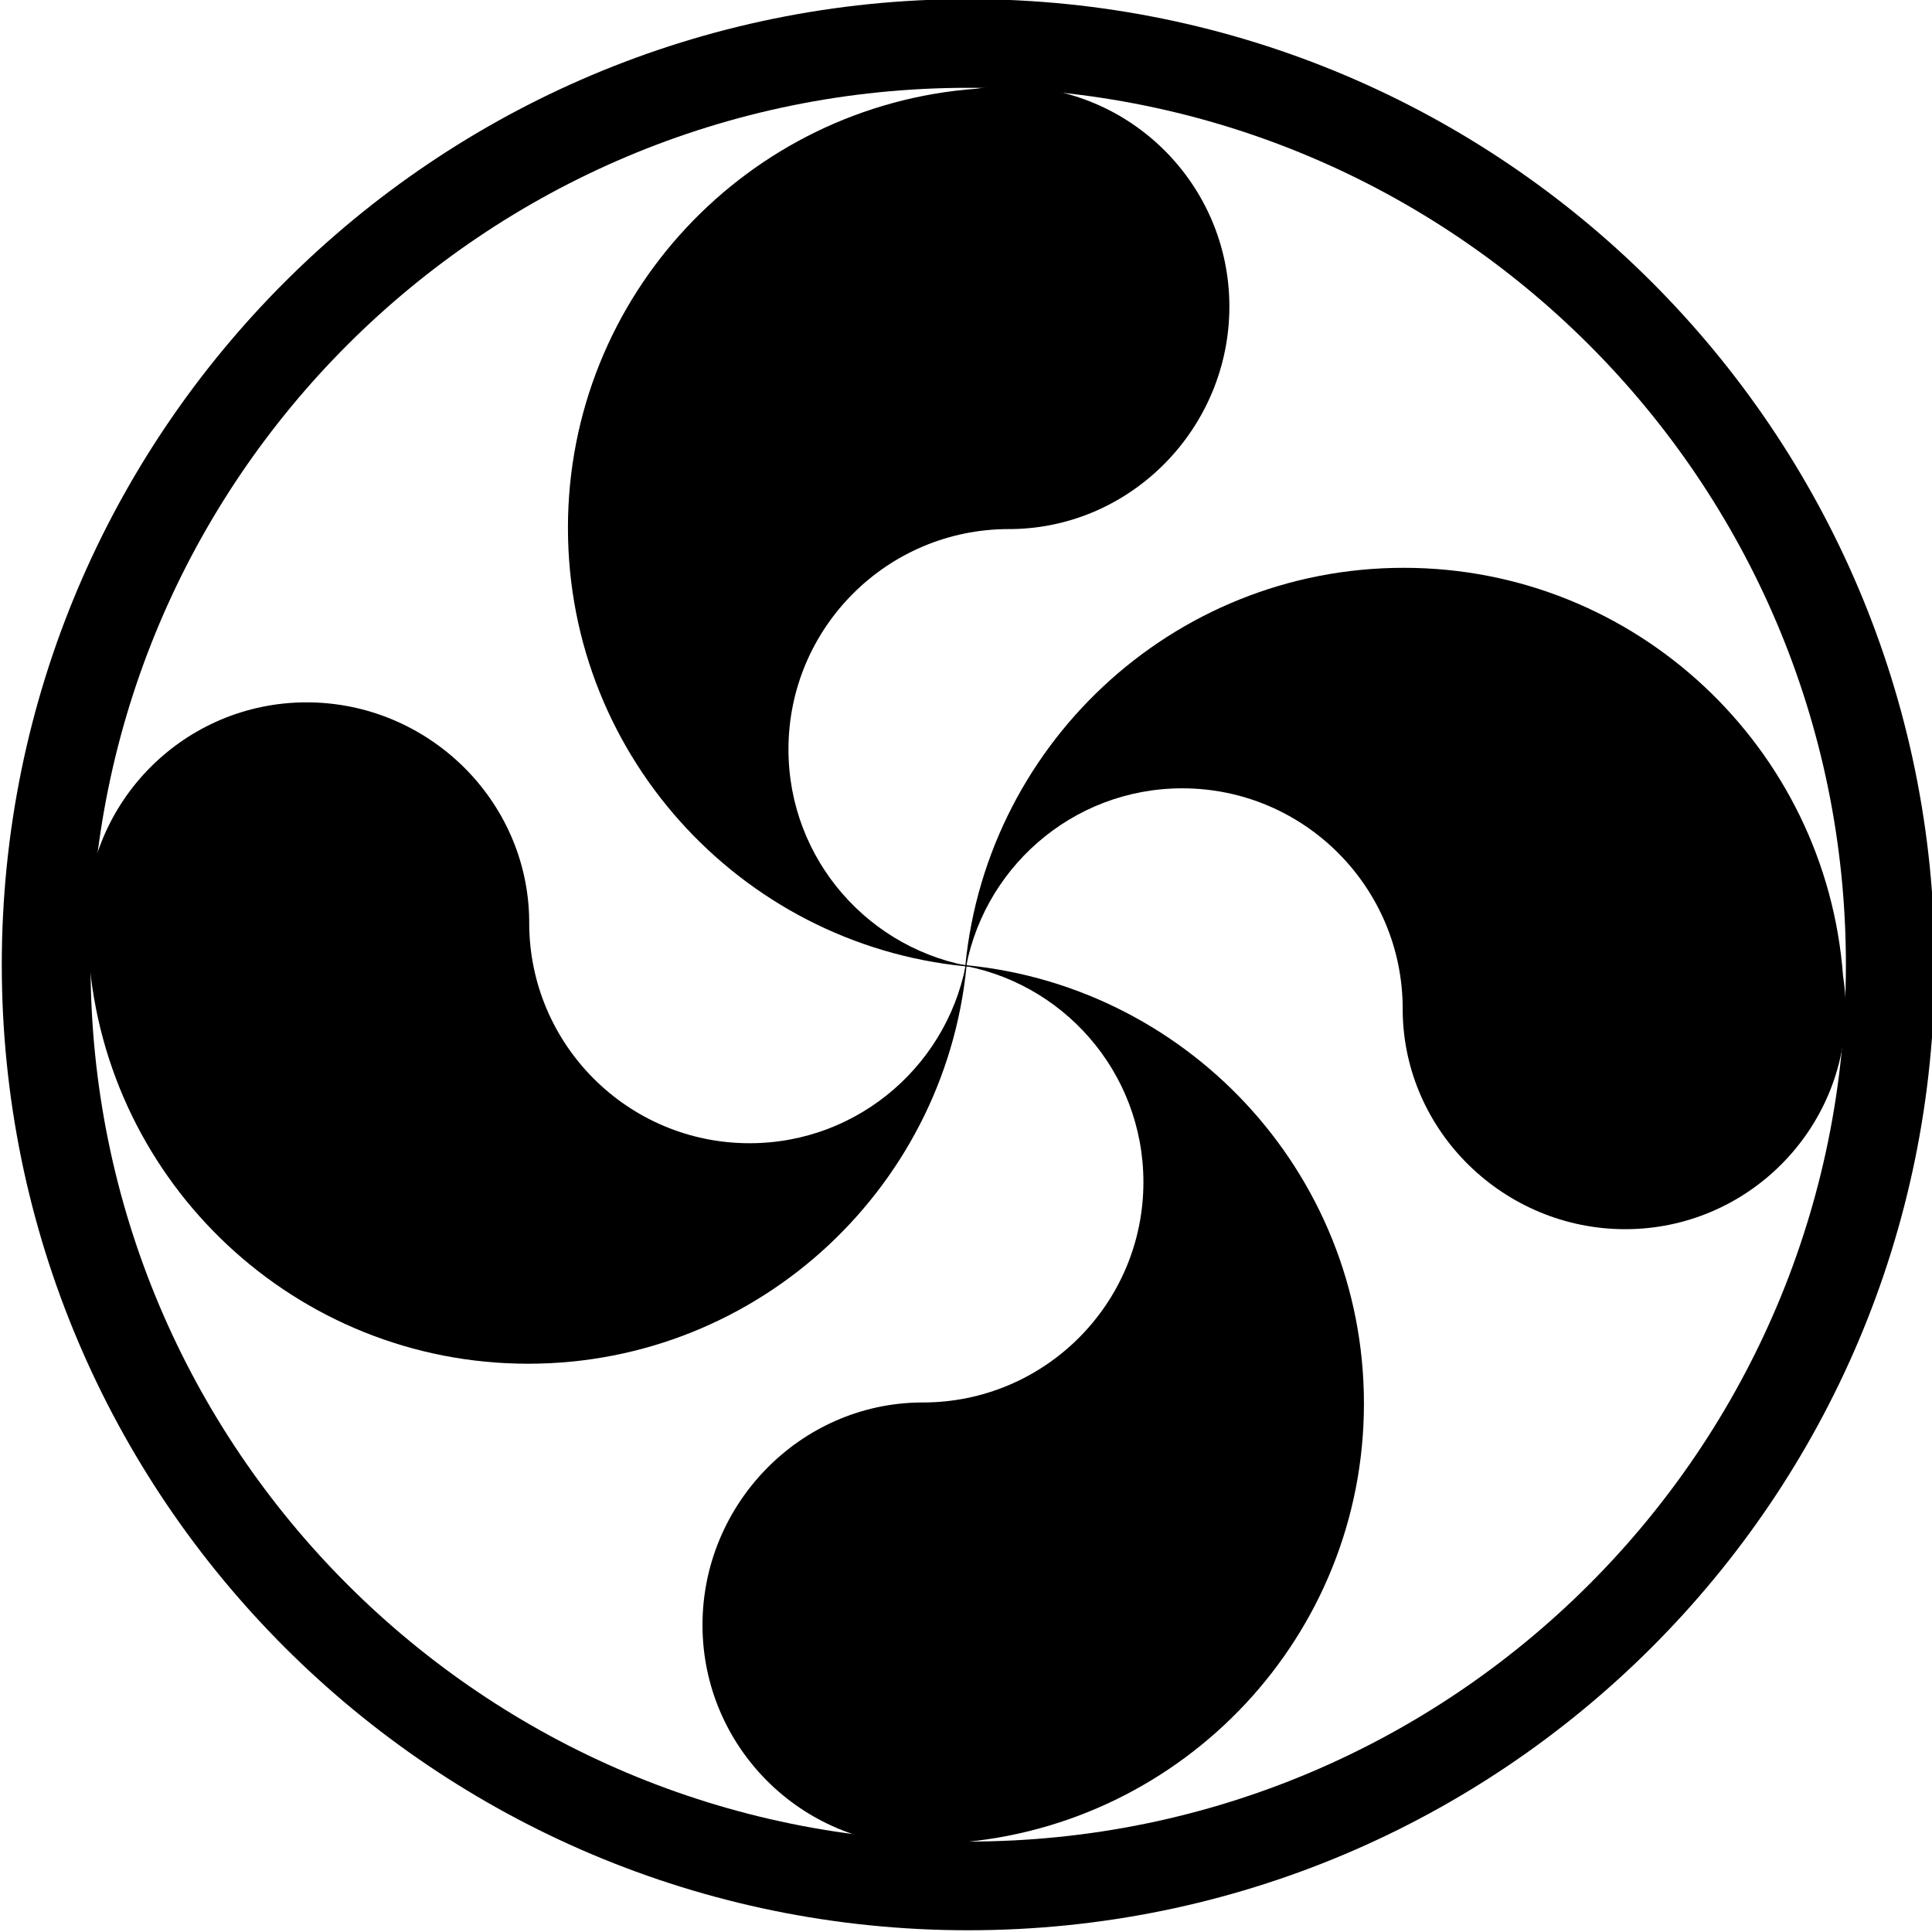
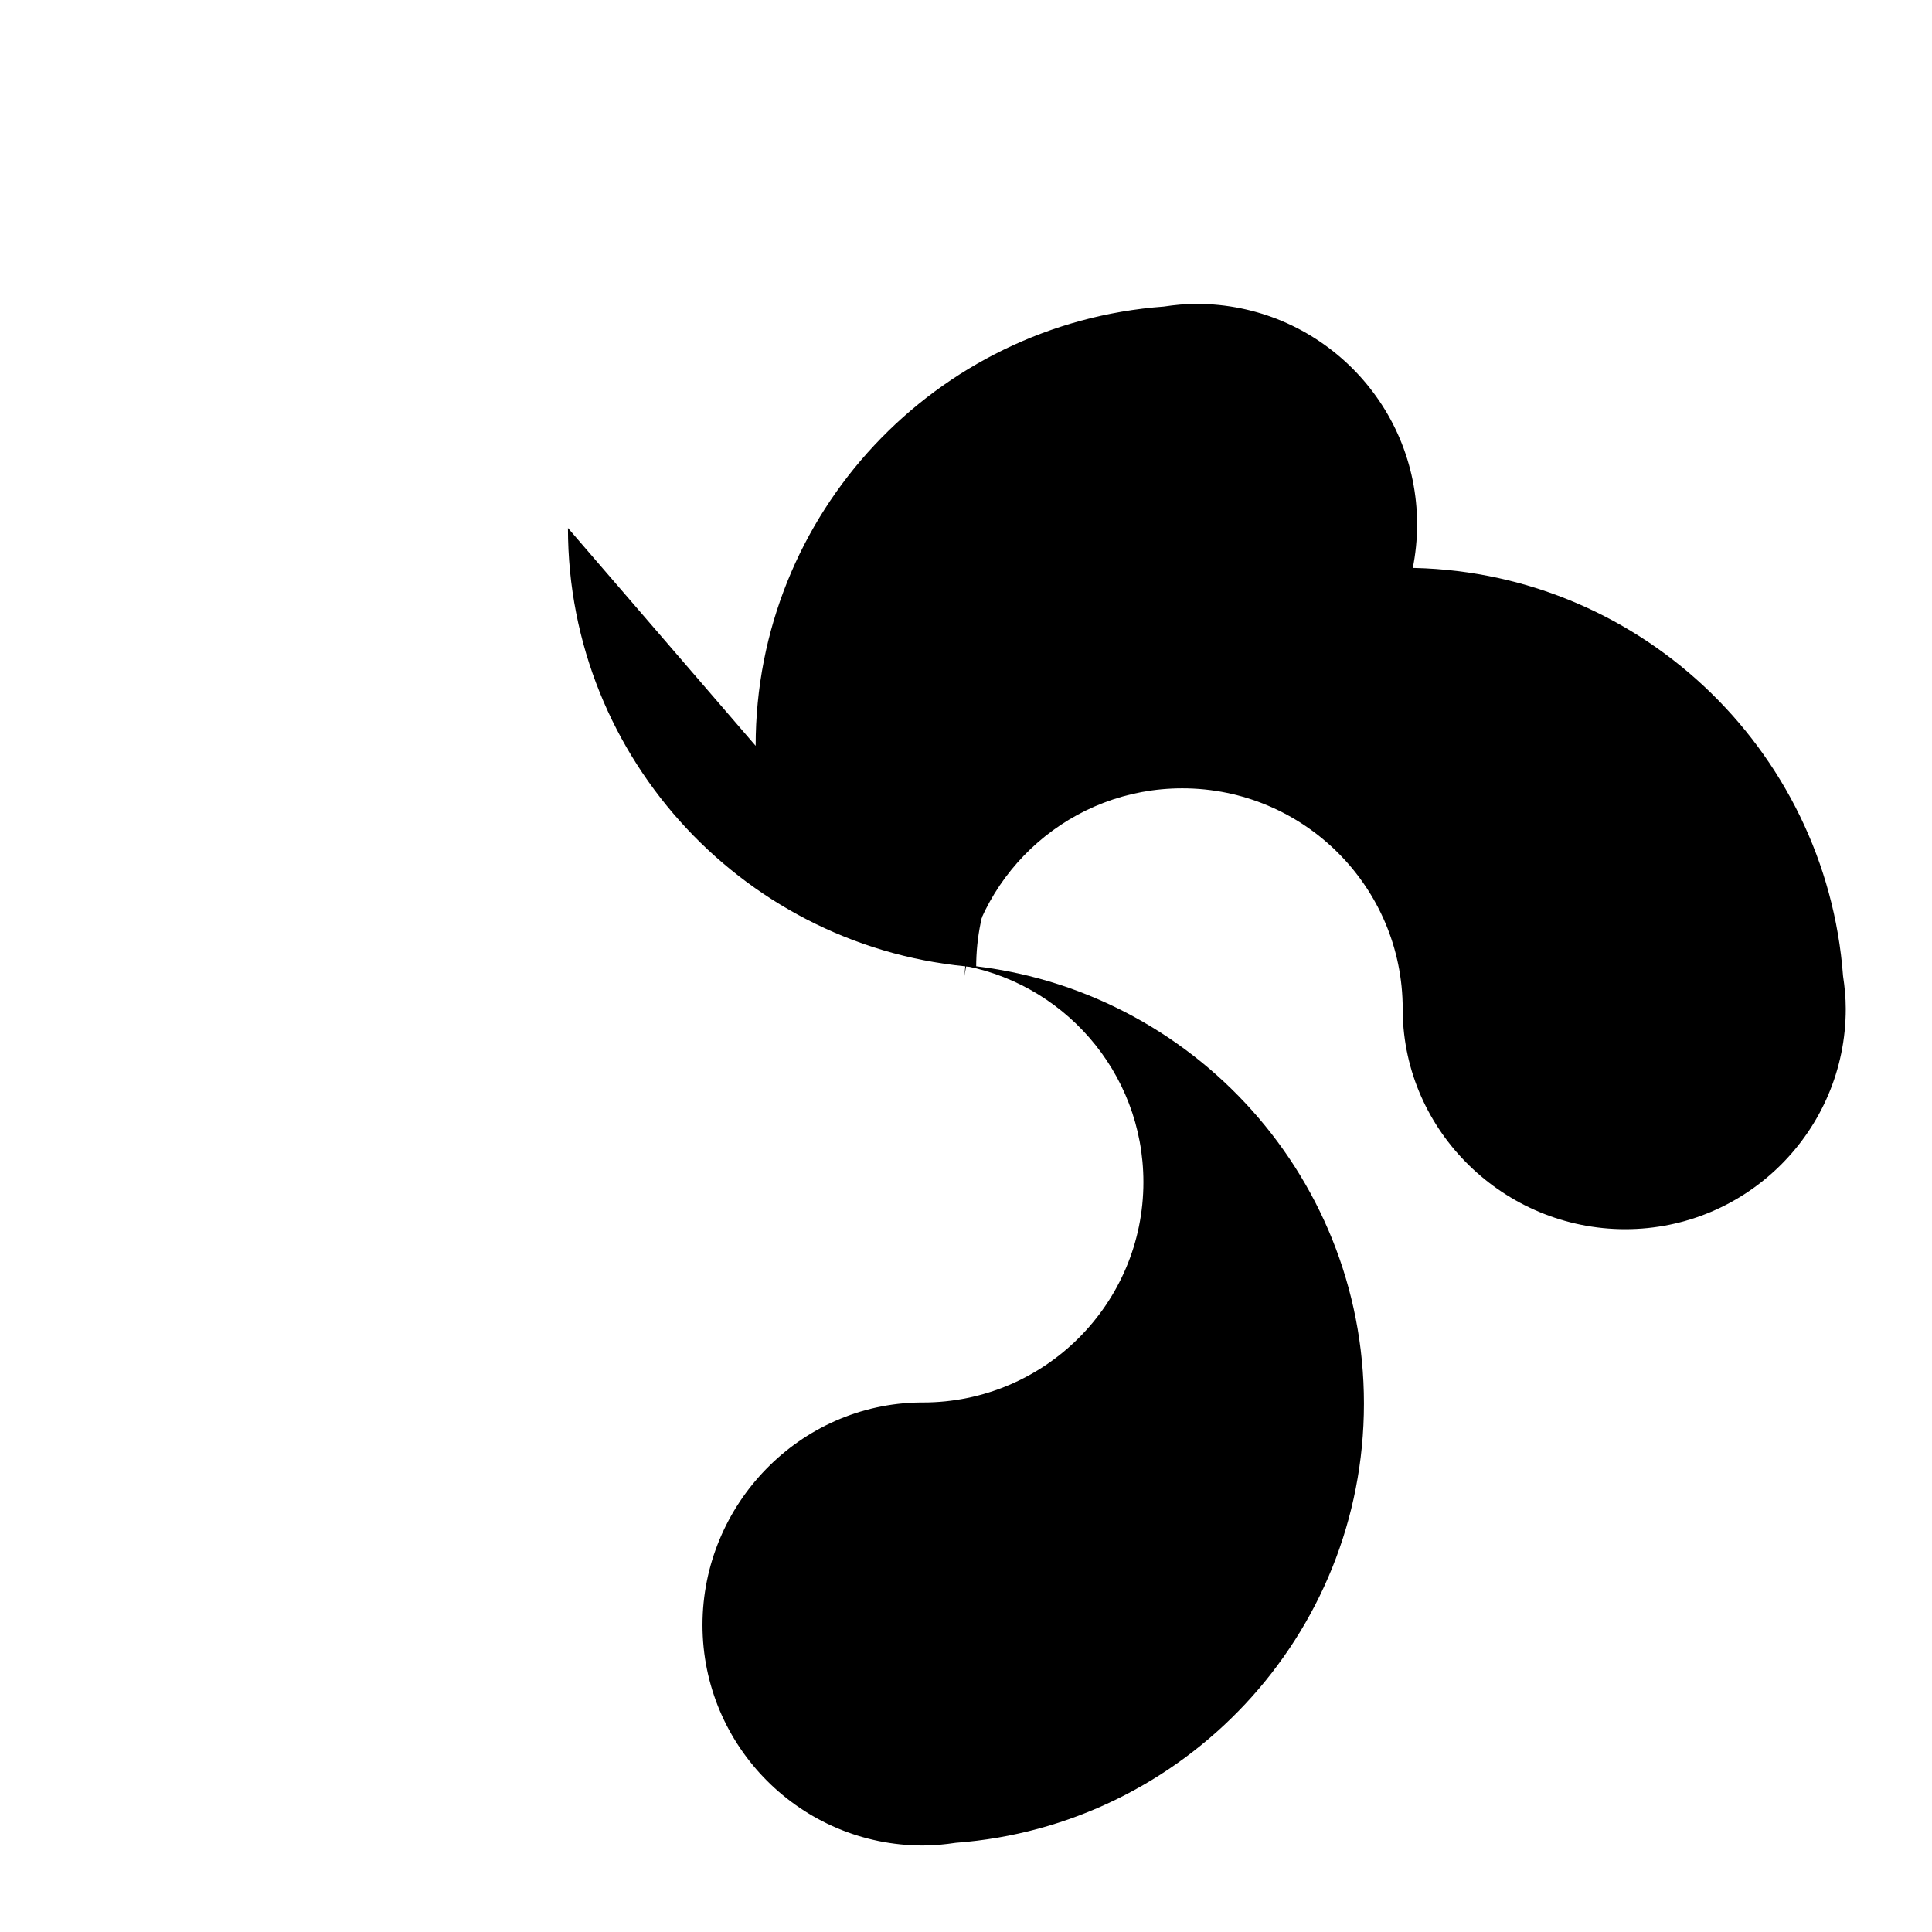
<svg xmlns="http://www.w3.org/2000/svg" viewBox="0 0 150.01 150">
-   <path d="M384.37 260.95c0 35.848-29.061 64.908-64.908 64.908-35.848 0-64.908-29.061-64.908-64.908 0-35.848 29.061-64.908 64.908-64.908 35.848 0 64.908 29.061 64.908 64.908z" transform="matrix(1.103 0 0 1.102 -277.188 -212.664)" stroke="#000" stroke-width="6.25" fill="none" />
  <g fill-rule="evenodd">
    <path d="M108.995 44.088c-18.042 0-32.803 13.988-34.11 31.694 1.233-8.242 8.327-14.573 16.914-14.573 9.444 0 17.113 7.668 17.113 17.121v.21c.115 9.348 7.898 16.9 17.279 16.9 9.444 0 17.123-7.666 17.123-17.11 0-.867-.084-1.713-.21-2.548-1.316-17.706-16.077-31.694-34.109-31.694z" />
-     <path d="M41.006 105.887c18.032 0 32.804-13.987 34.11-31.693-1.233 8.242-8.337 14.572-16.914 14.572-9.455 0-17.112-7.667-17.112-17.11v-.21c-.115-9.36-7.898-16.912-17.28-16.912-9.454 0-17.122 7.668-17.122 17.121 0 .867.083 1.713.209 2.539 1.306 17.706 16.067 31.693 34.11 31.693z" />
    <g>
      <path d="M105.903 108.979c0-18.04-13.989-32.8-31.696-34.106 8.242 1.232 14.573 8.325 14.573 16.912 0 9.443-7.668 17.11-17.122 17.11h-.21c-9.35.115-16.903 7.898-16.903 17.278 0 9.443 7.669 17.121 17.113 17.121.867 0 1.713-.084 2.549-.209 17.707-1.316 31.696-16.076 31.696-34.106z" />
-       <path d="M44.098 40.996c0 18.03 13.989 32.8 31.697 34.107C67.552 73.87 61.22 66.767 61.22 58.19c0-9.453 7.668-17.11 17.112-17.11h.21c9.36-.115 16.913-7.897 16.913-17.278 0-9.453-7.668-17.12-17.123-17.12-.867 0-1.713.083-2.538.208-17.708 1.306-31.697 16.066-31.697 34.106z" />
+       <path d="M44.098 40.996c0 18.03 13.989 32.8 31.697 34.107c0-9.453 7.668-17.11 17.112-17.11h.21c9.36-.115 16.913-7.897 16.913-17.278 0-9.453-7.668-17.12-17.123-17.12-.867 0-1.713.083-2.538.208-17.708 1.306-31.697 16.066-31.697 34.106z" />
    </g>
  </g>
</svg>